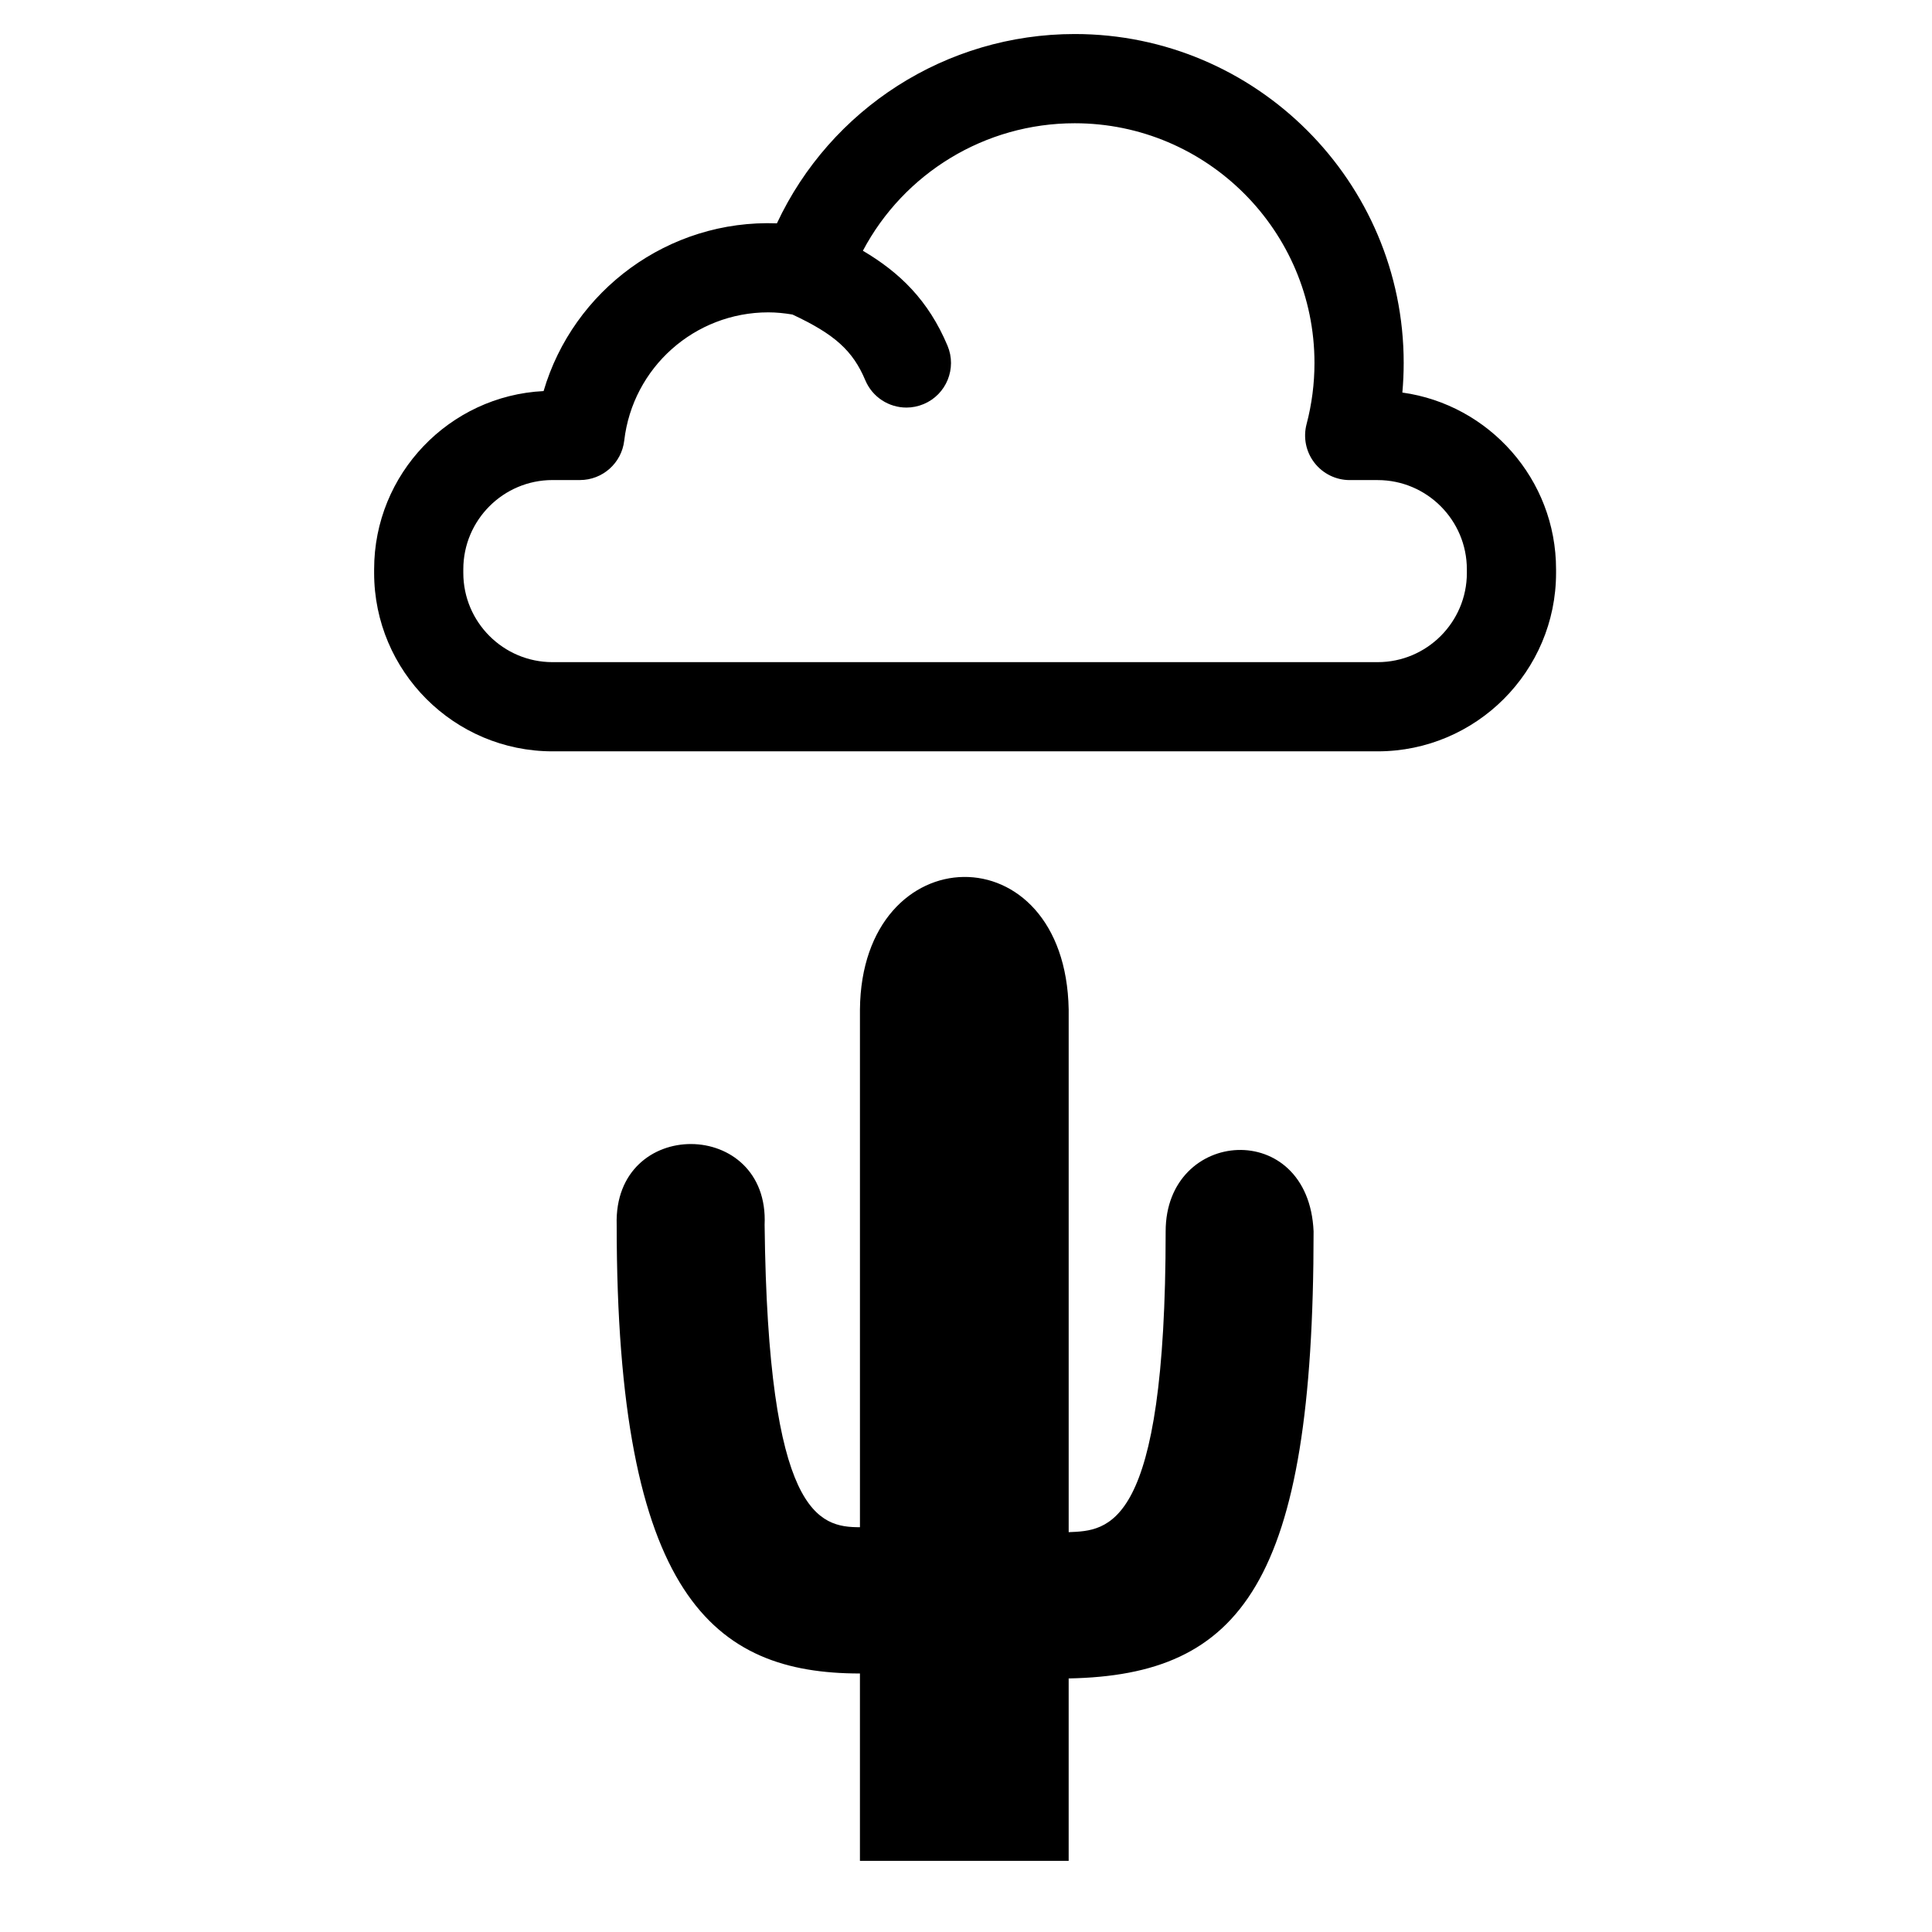
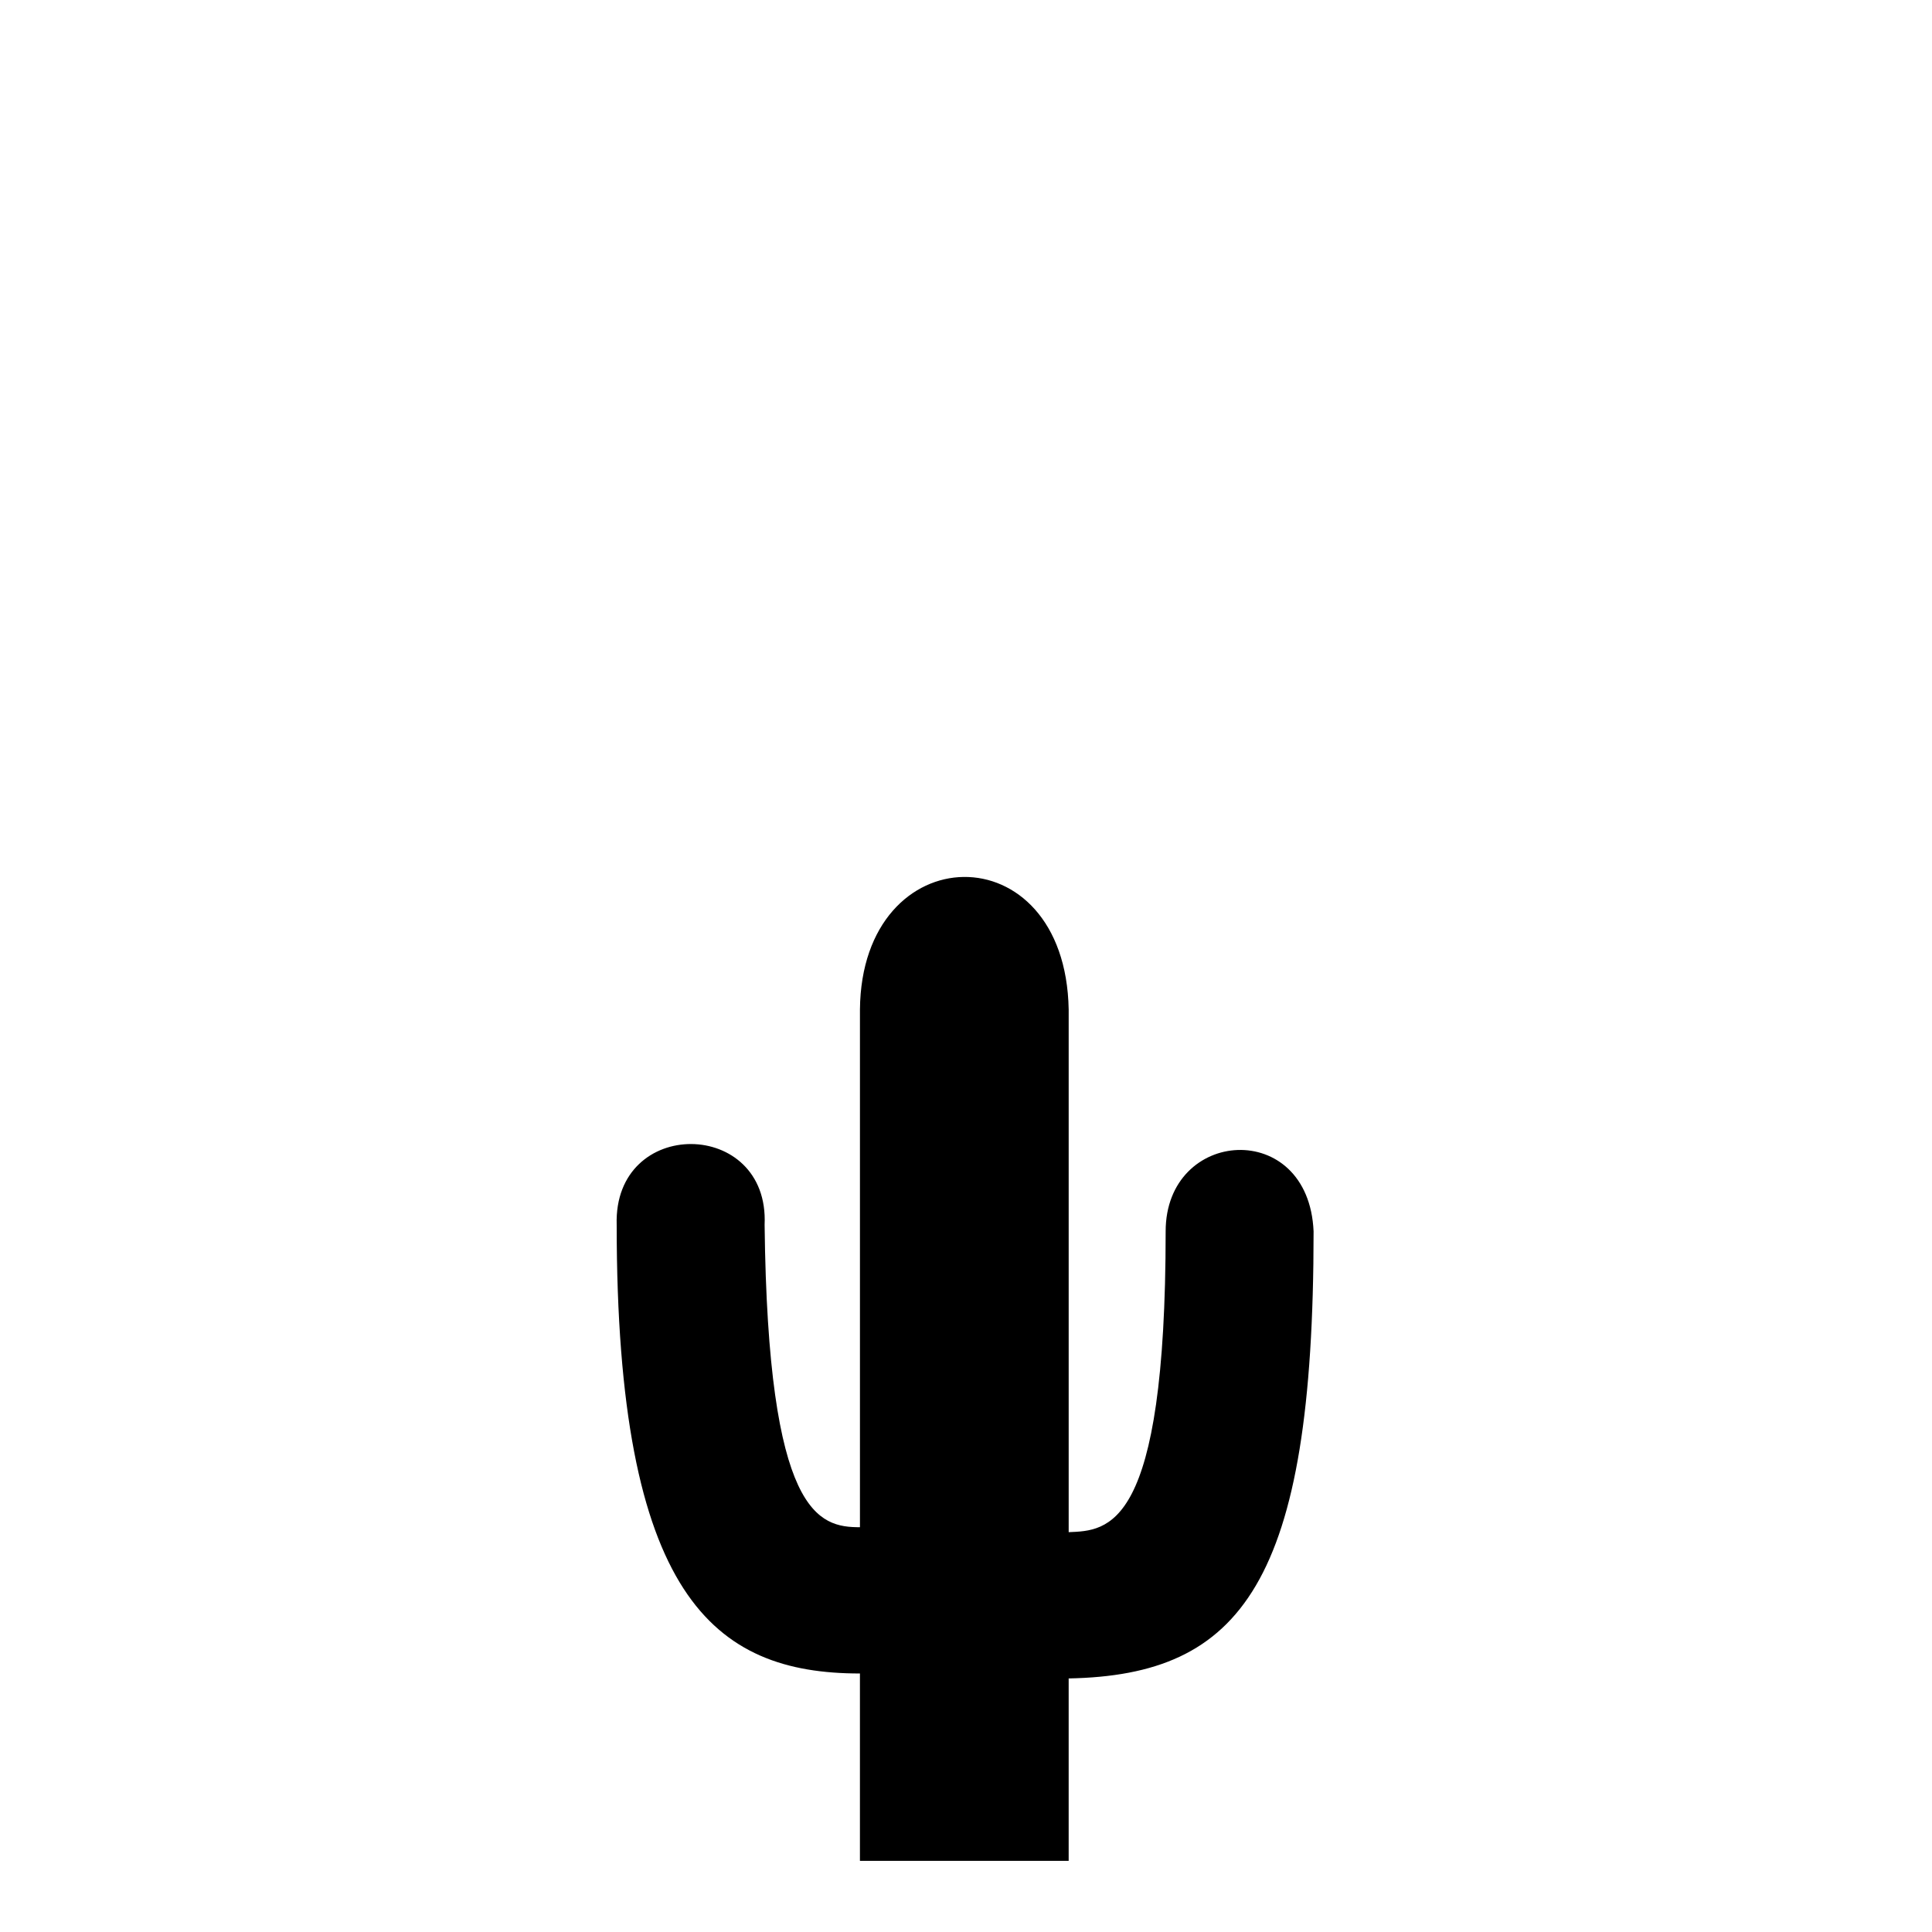
<svg xmlns="http://www.w3.org/2000/svg" fill="#000000" width="800px" height="800px" version="1.1" viewBox="144 144 512 512">
  <g>
-     <path d="m515.64 248.03c0.234-2.609 0.352-5.231 0.352-7.844 0-48.062-39.105-87.168-87.172-87.168-34.102 0-64.719 19.805-78.93 50.168-28.777-1.074-53.984 17.77-61.832 44.453-24.969 1.238-44.91 21.945-44.91 47.219v0.977c0 26.066 21.211 47.277 47.277 47.277h218.67c26.066 0 47.277-21.211 47.277-47.277v-0.977c0.004-23.848-17.746-43.633-40.73-46.828zm17.094 47.805c0 13.035-10.605 23.641-23.641 23.641h-218.67c-13.035 0-23.641-10.605-23.641-23.641v-0.977c0-13.031 10.605-23.641 23.641-23.641h7.262c6 0 11.047-4.496 11.742-10.453 2.246-19.379 18.664-33.988 38.188-33.988 2.129 0 4.266 0.223 6.394 0.578 11.223 5.242 16.012 9.605 19.305 17.418 1.902 4.519 6.285 7.238 10.898 7.238 1.523 0 3.078-0.301 4.578-0.93 6.016-2.527 8.84-9.457 6.309-15.473-5.066-12.043-12.676-19.402-22.426-25.156 10.879-20.551 32.344-33.789 56.145-33.789 35.027 0 63.531 28.504 63.531 63.531 0 5.477-0.703 10.926-2.094 16.207-0.93 3.547-0.172 7.32 2.07 10.219 2.238 2.902 5.695 4.606 9.359 4.606h7.406c13.035 0 23.641 10.609 23.641 23.641z" />
    <path d="m452.91 470.32c0 79.277-15.242 79.277-25.699 79.719v-138.52c-0.871-47.477-54.883-46.172-55.316 0v137.21c-10.891 0-24.395-3.047-25.266-80.148 1.305-28.312-40.07-28.75-39.203 0 0 98.441 25.699 118.91 64.465 118.91v49.656h55.316v-48.344c45.738-0.871 64.906-25.266 64.906-118.48-1.312-30.059-39.203-27.445-39.203-0.004z" />
  </g>
</svg>